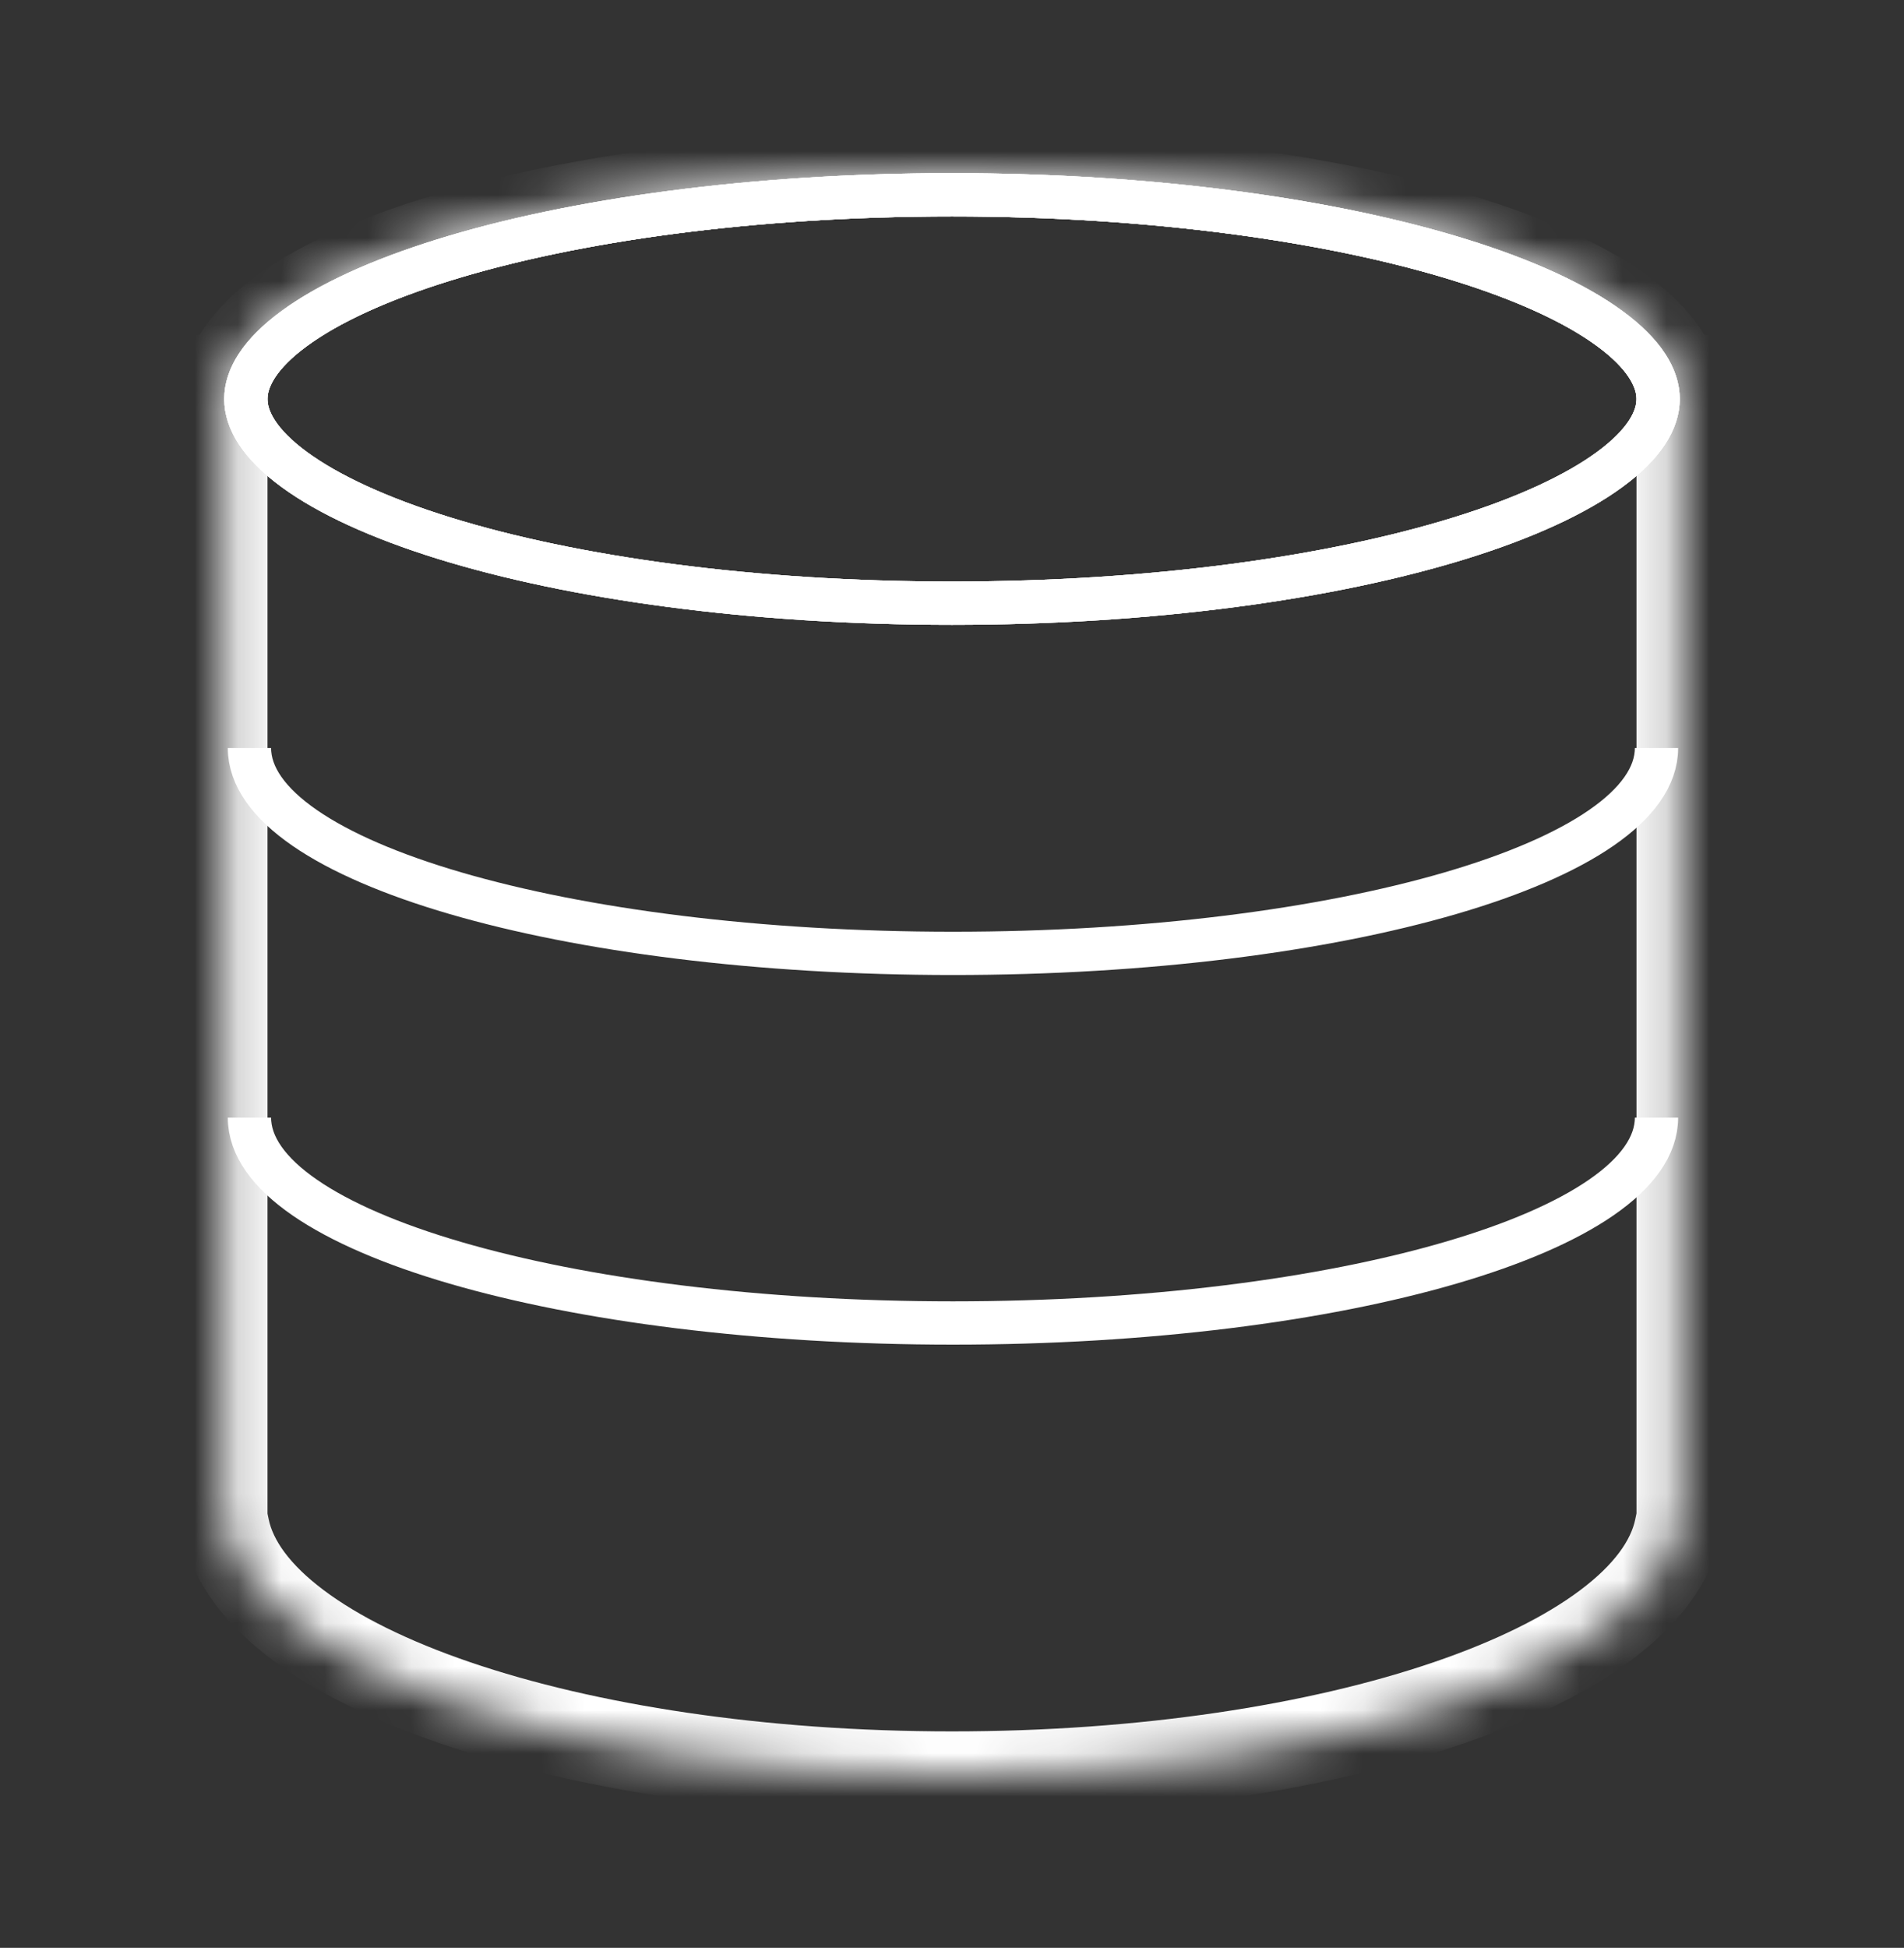
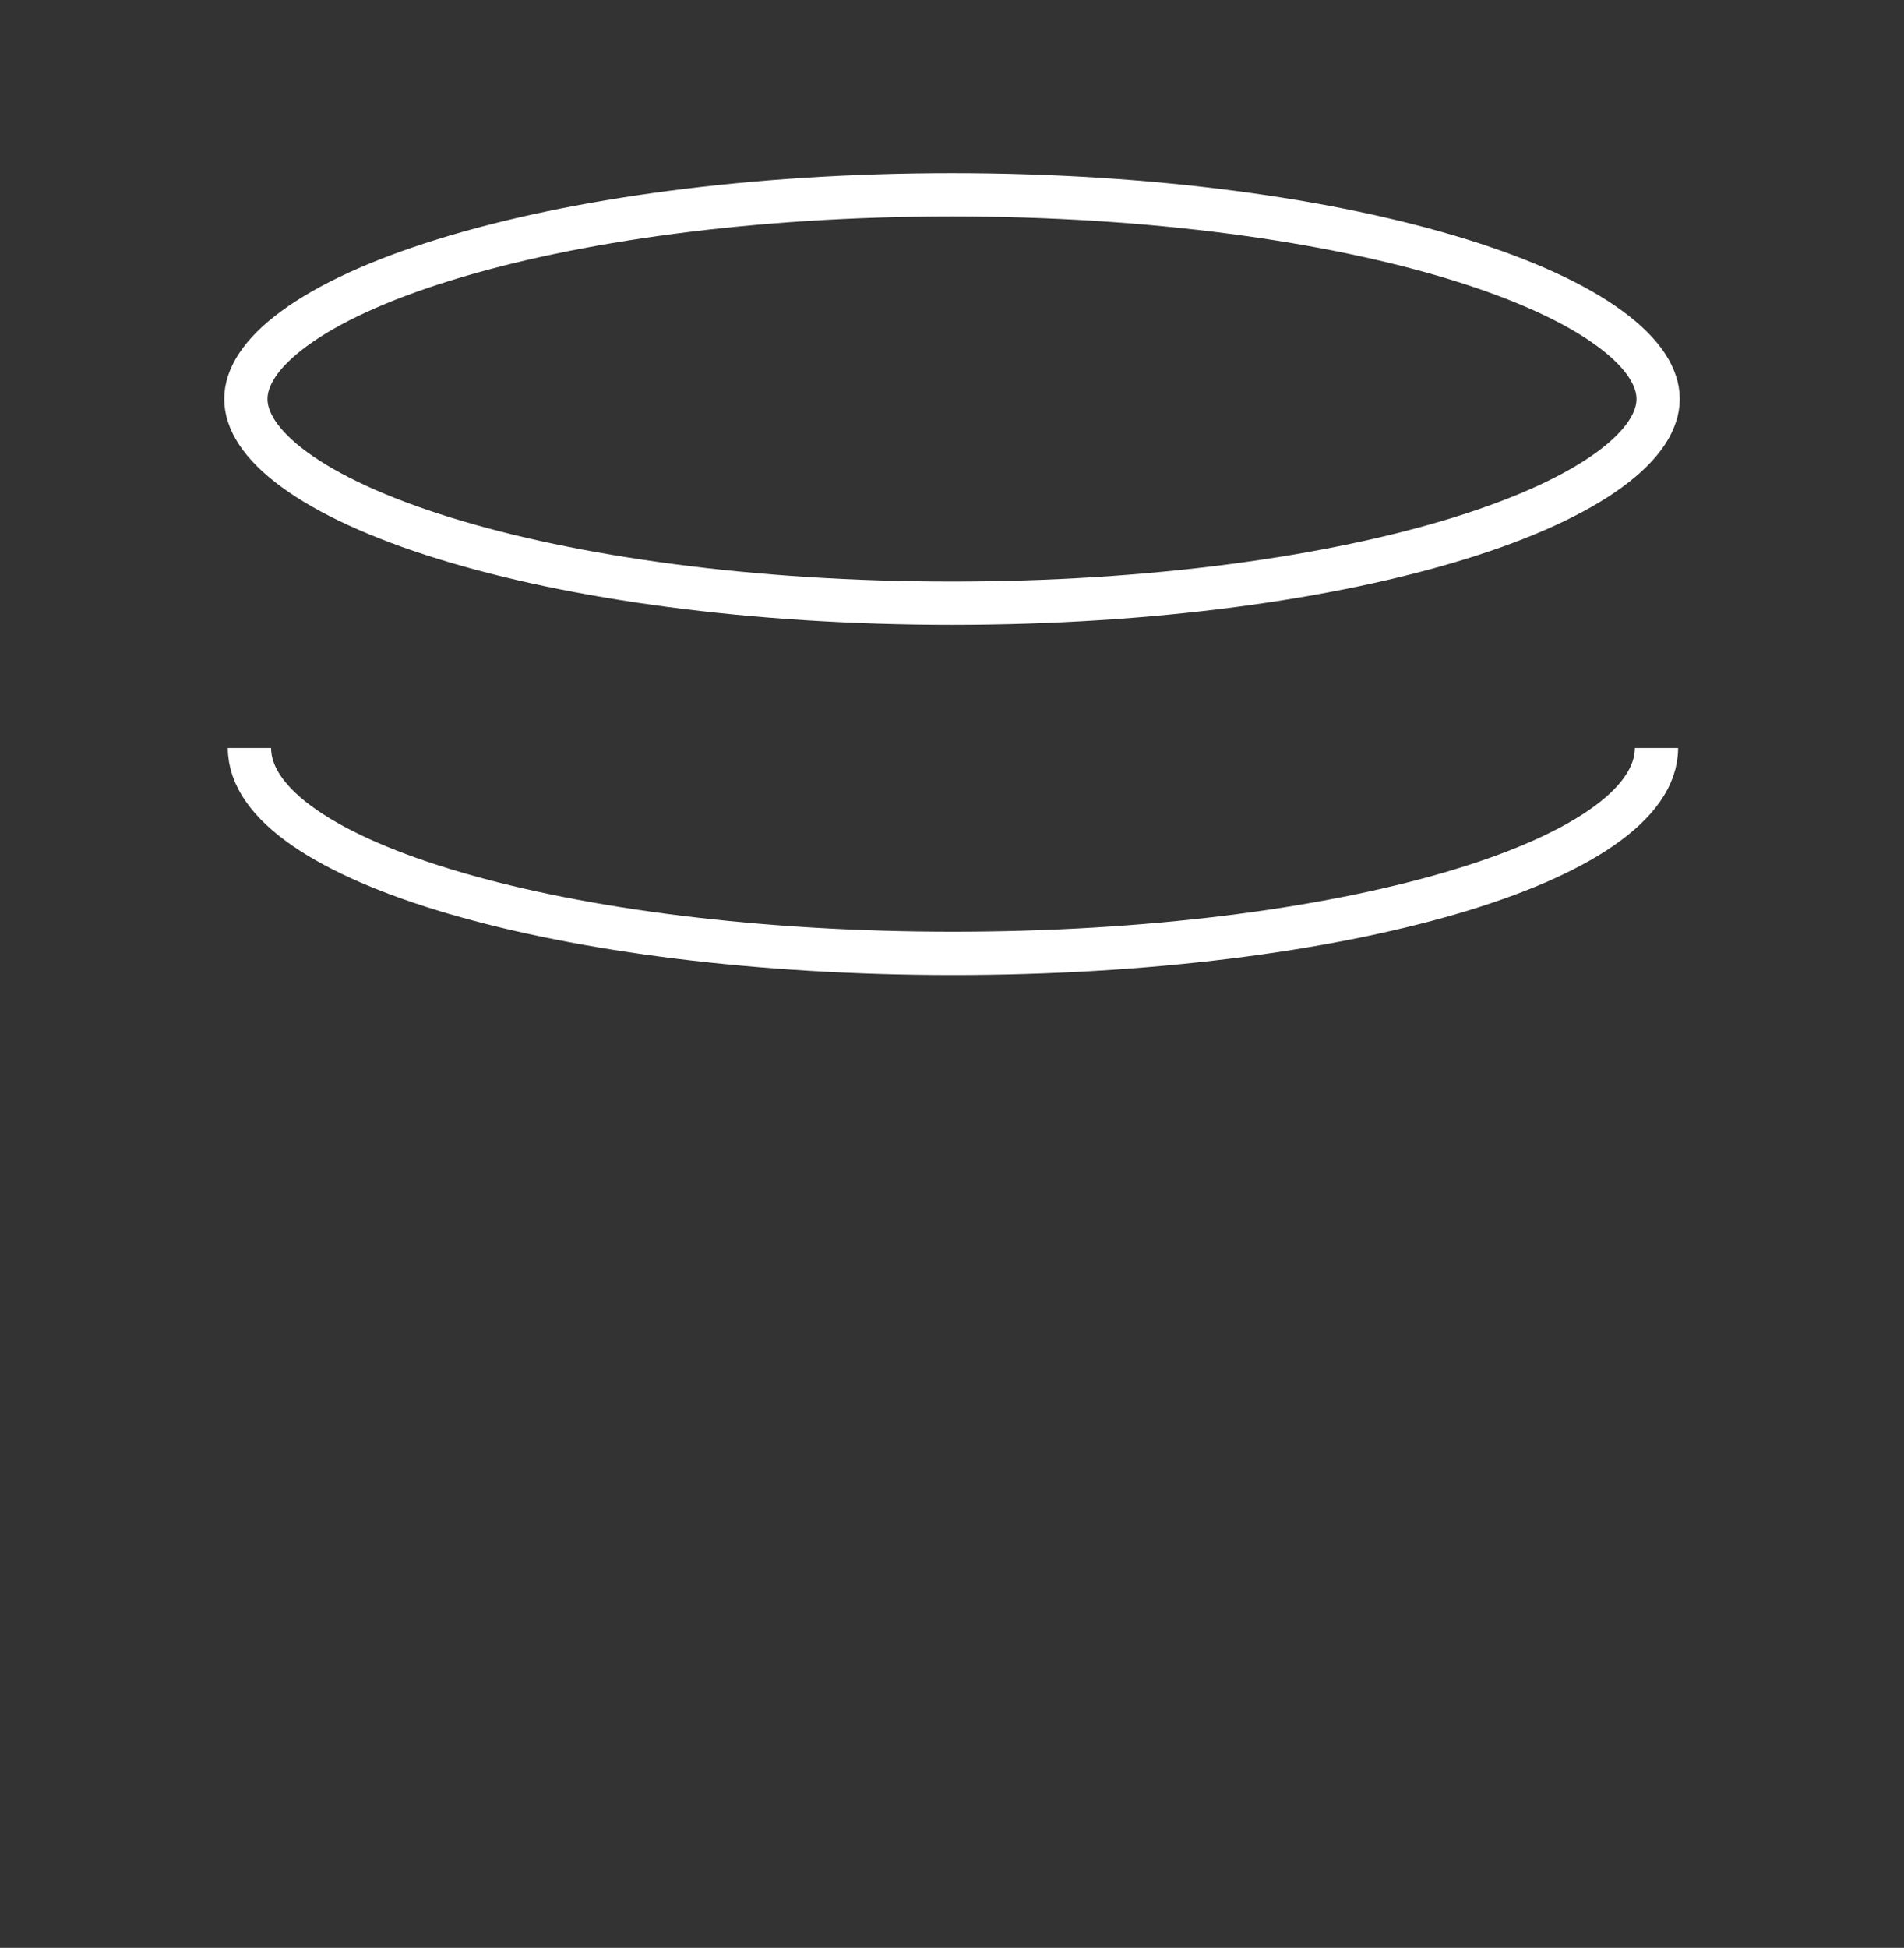
<svg xmlns="http://www.w3.org/2000/svg" width="44" height="45" viewBox="0 0 44 45" fill="none">
  <rect x="0" y="0" width="44" height="45" fill="#333333" stroke="none" />
  <mask id="path-1-inside-1_9294_3697" fill="white">
    <path d="M22 4C30.771 4 37.973 6.084 38.748 8.742H38.818V35.307H38.769C38.108 38.491 30.853 40.999 22 40.999C13.147 40.999 5.891 38.491 5.23 35.307H5.182V8.742H5.252C6.027 6.084 13.229 4 22 4Z" />
  </mask>
-   <path d="M22 4L22 3H22V4ZM38.748 8.742L37.788 9.022L37.998 9.742H38.748V8.742ZM38.818 8.742H39.818V7.742H38.818V8.742ZM38.818 35.307V36.307H39.818V35.307H38.818ZM38.769 35.307V34.307H37.955L37.789 35.103L38.769 35.307ZM22 40.999V41.999H22L22 40.999ZM5.23 35.307L6.21 35.103L6.044 34.307H5.23V35.307ZM5.182 35.307H4.182V36.307H5.182V35.307ZM5.182 8.742V7.742H4.182V8.742H5.182ZM5.252 8.742V9.742H6.002L6.212 9.022L5.252 8.742ZM22 4L22 5C26.316 5 30.213 5.514 33.098 6.336C34.544 6.748 35.696 7.226 36.512 7.73C37.354 8.251 37.697 8.71 37.788 9.022L38.748 8.742L39.708 8.462C39.411 7.445 38.563 6.647 37.563 6.029C36.536 5.395 35.195 4.854 33.647 4.412C30.544 3.528 26.455 3 22 3L22 4ZM38.748 8.742V9.742H38.818V8.742V7.742H38.748V8.742ZM38.818 8.742H37.818V35.307H38.818H39.818V8.742H38.818ZM38.818 35.307V34.307H38.769V35.307V36.307H38.818V35.307ZM38.769 35.307L37.789 35.103C37.693 35.566 37.326 36.131 36.515 36.739C35.715 37.339 34.574 37.909 33.133 38.401C30.257 39.383 26.343 39.999 22 39.999L22 40.999L22 41.999C26.51 41.999 30.65 41.361 33.779 40.293C35.342 39.76 36.692 39.106 37.714 38.34C38.726 37.581 39.513 36.639 39.748 35.51L38.769 35.307ZM22 40.999V39.999C17.657 39.999 13.743 39.383 10.866 38.401C9.425 37.909 8.284 37.339 7.484 36.739C6.673 36.131 6.306 35.566 6.21 35.103L5.23 35.307L4.251 35.51C4.486 36.639 5.273 37.581 6.285 38.34C7.307 39.106 8.657 39.76 10.22 40.293C13.349 41.361 17.49 41.999 22 41.999V40.999ZM5.23 35.307V34.307H5.182V35.307V36.307H5.23V35.307ZM5.182 35.307H6.182V8.742H5.182H4.182V35.307H5.182ZM5.182 8.742V9.742H5.252V8.742V7.742H5.182V8.742ZM5.252 8.742L6.212 9.022C6.303 8.71 6.646 8.251 7.488 7.73C8.304 7.226 9.456 6.748 10.902 6.336C13.787 5.514 17.684 5 22 5V4V3C17.545 3 13.456 3.528 10.354 4.412C8.805 4.854 7.464 5.395 6.437 6.029C5.437 6.647 4.589 7.445 4.292 8.462L5.252 8.742Z" fill="white" mask="url(#path-1-inside-1_9294_3697)" />
-   <path d="M22 4.5C26.608 4.5 30.761 5.08 33.744 6.006C35.239 6.47 36.412 7.011 37.2 7.59C37.999 8.176 38.318 8.732 38.318 9.218C38.318 9.703 37.999 10.26 37.2 10.846C36.412 11.424 35.239 11.966 33.744 12.43C30.761 13.355 26.608 13.935 22 13.935C17.392 13.935 13.239 13.355 10.256 12.43C8.761 11.966 7.587 11.424 6.799 10.846C6 10.26 5.682 9.703 5.682 9.218C5.682 8.732 6 8.176 6.799 7.59C7.587 7.011 8.761 6.47 10.256 6.006C13.239 5.08 17.392 4.5 22 4.5Z" stroke="white" />
-   <path d="M22 4.5C26.608 4.5 30.761 5.08 33.744 6.006C35.239 6.47 36.412 7.011 37.2 7.59C37.999 8.176 38.318 8.732 38.318 9.218C38.318 9.703 37.999 10.26 37.2 10.846C36.412 11.424 35.239 11.966 33.744 12.43C30.761 13.355 26.608 13.935 22 13.935C17.392 13.935 13.239 13.355 10.256 12.43C8.761 11.966 7.587 11.424 6.799 10.846C6 10.26 5.682 9.703 5.682 9.218C5.682 8.732 6 8.176 6.799 7.59C7.587 7.011 8.761 6.47 10.256 6.006C13.239 5.08 17.392 4.5 22 4.5Z" stroke="white" />
  <path d="M22 4.5C26.608 4.5 30.761 5.08 33.744 6.006C35.239 6.47 36.412 7.011 37.2 7.59C37.999 8.176 38.318 8.732 38.318 9.218C38.318 9.703 37.999 10.26 37.2 10.846C36.412 11.424 35.239 11.966 33.744 12.43C30.761 13.355 26.608 13.935 22 13.935C17.392 13.935 13.239 13.355 10.256 12.43C8.761 11.966 7.587 11.424 6.799 10.846C6 10.26 5.682 9.703 5.682 9.218C5.682 8.732 6 8.176 6.799 7.59C7.587 7.011 8.761 6.47 10.256 6.006C13.239 5.08 17.392 4.5 22 4.5Z" stroke="white" />
  <path d="M38.28 17.281C38.28 19.901 31.001 22.025 22.022 22.025C13.043 22.025 5.765 19.901 5.765 17.281" stroke="white" />
-   <path d="M38.28 25.82C38.28 28.44 31.001 30.564 22.022 30.564C13.043 30.564 5.765 28.44 5.765 25.82" stroke="white" />
</svg>